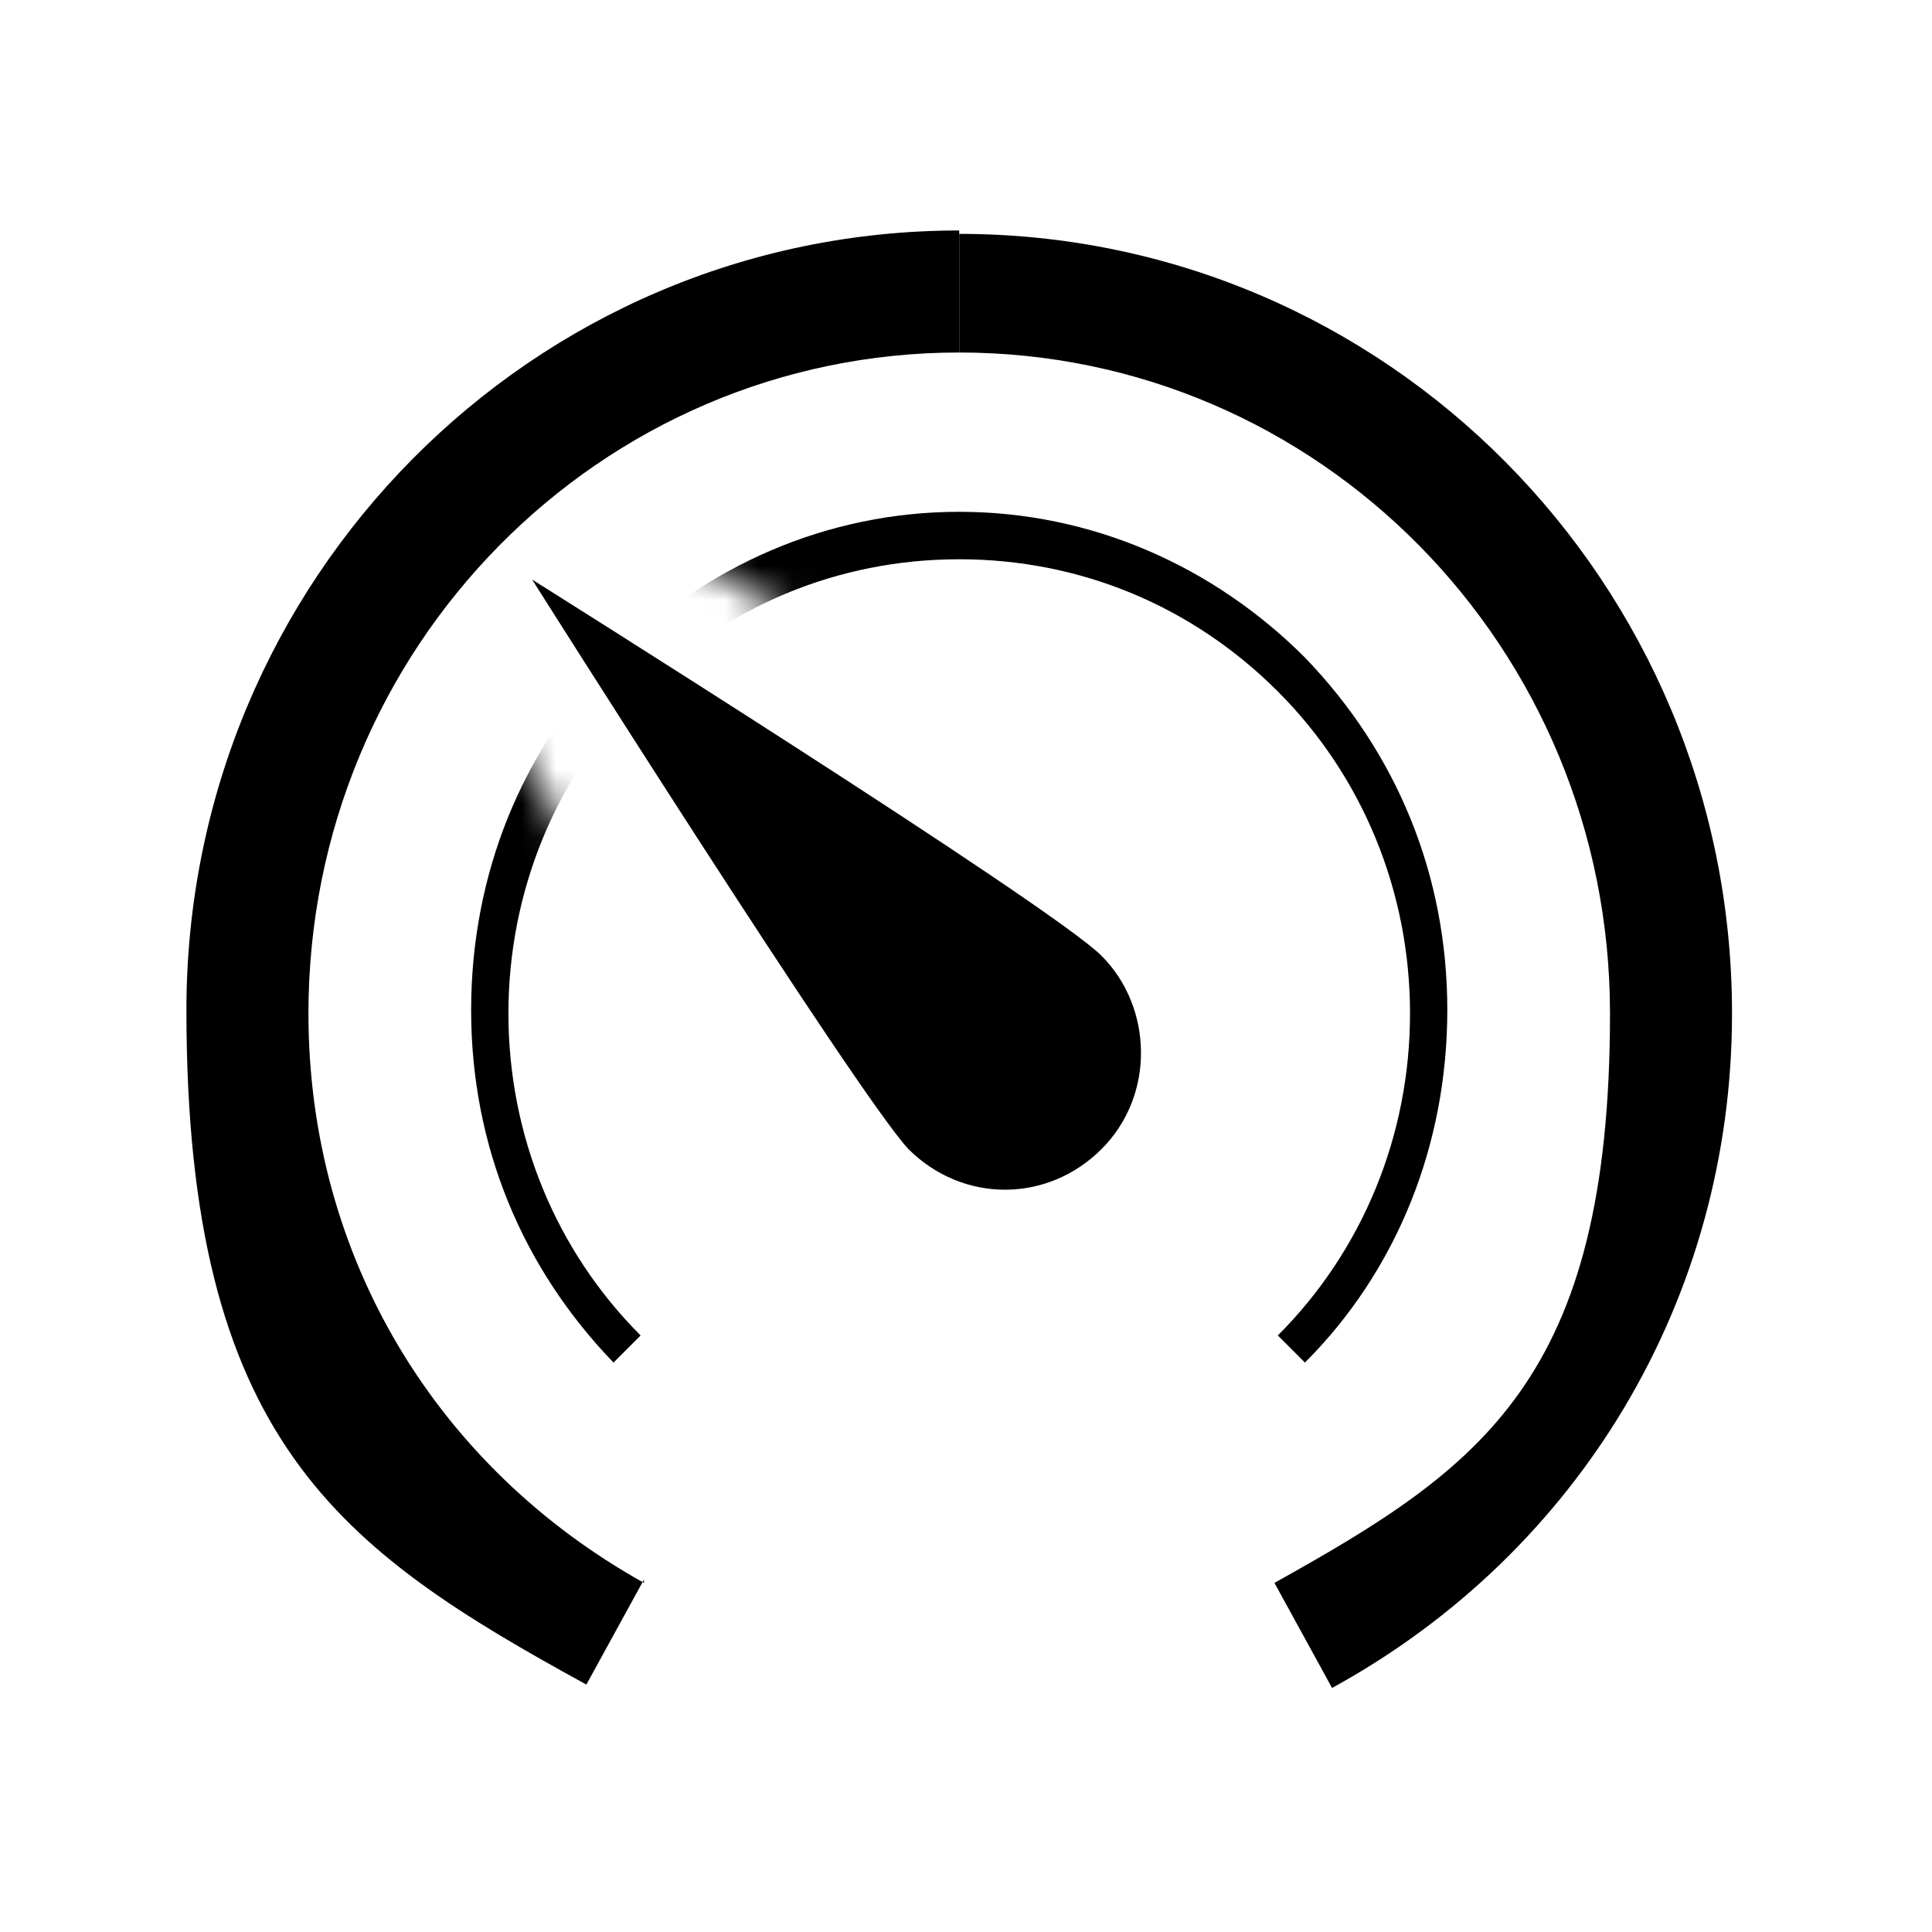
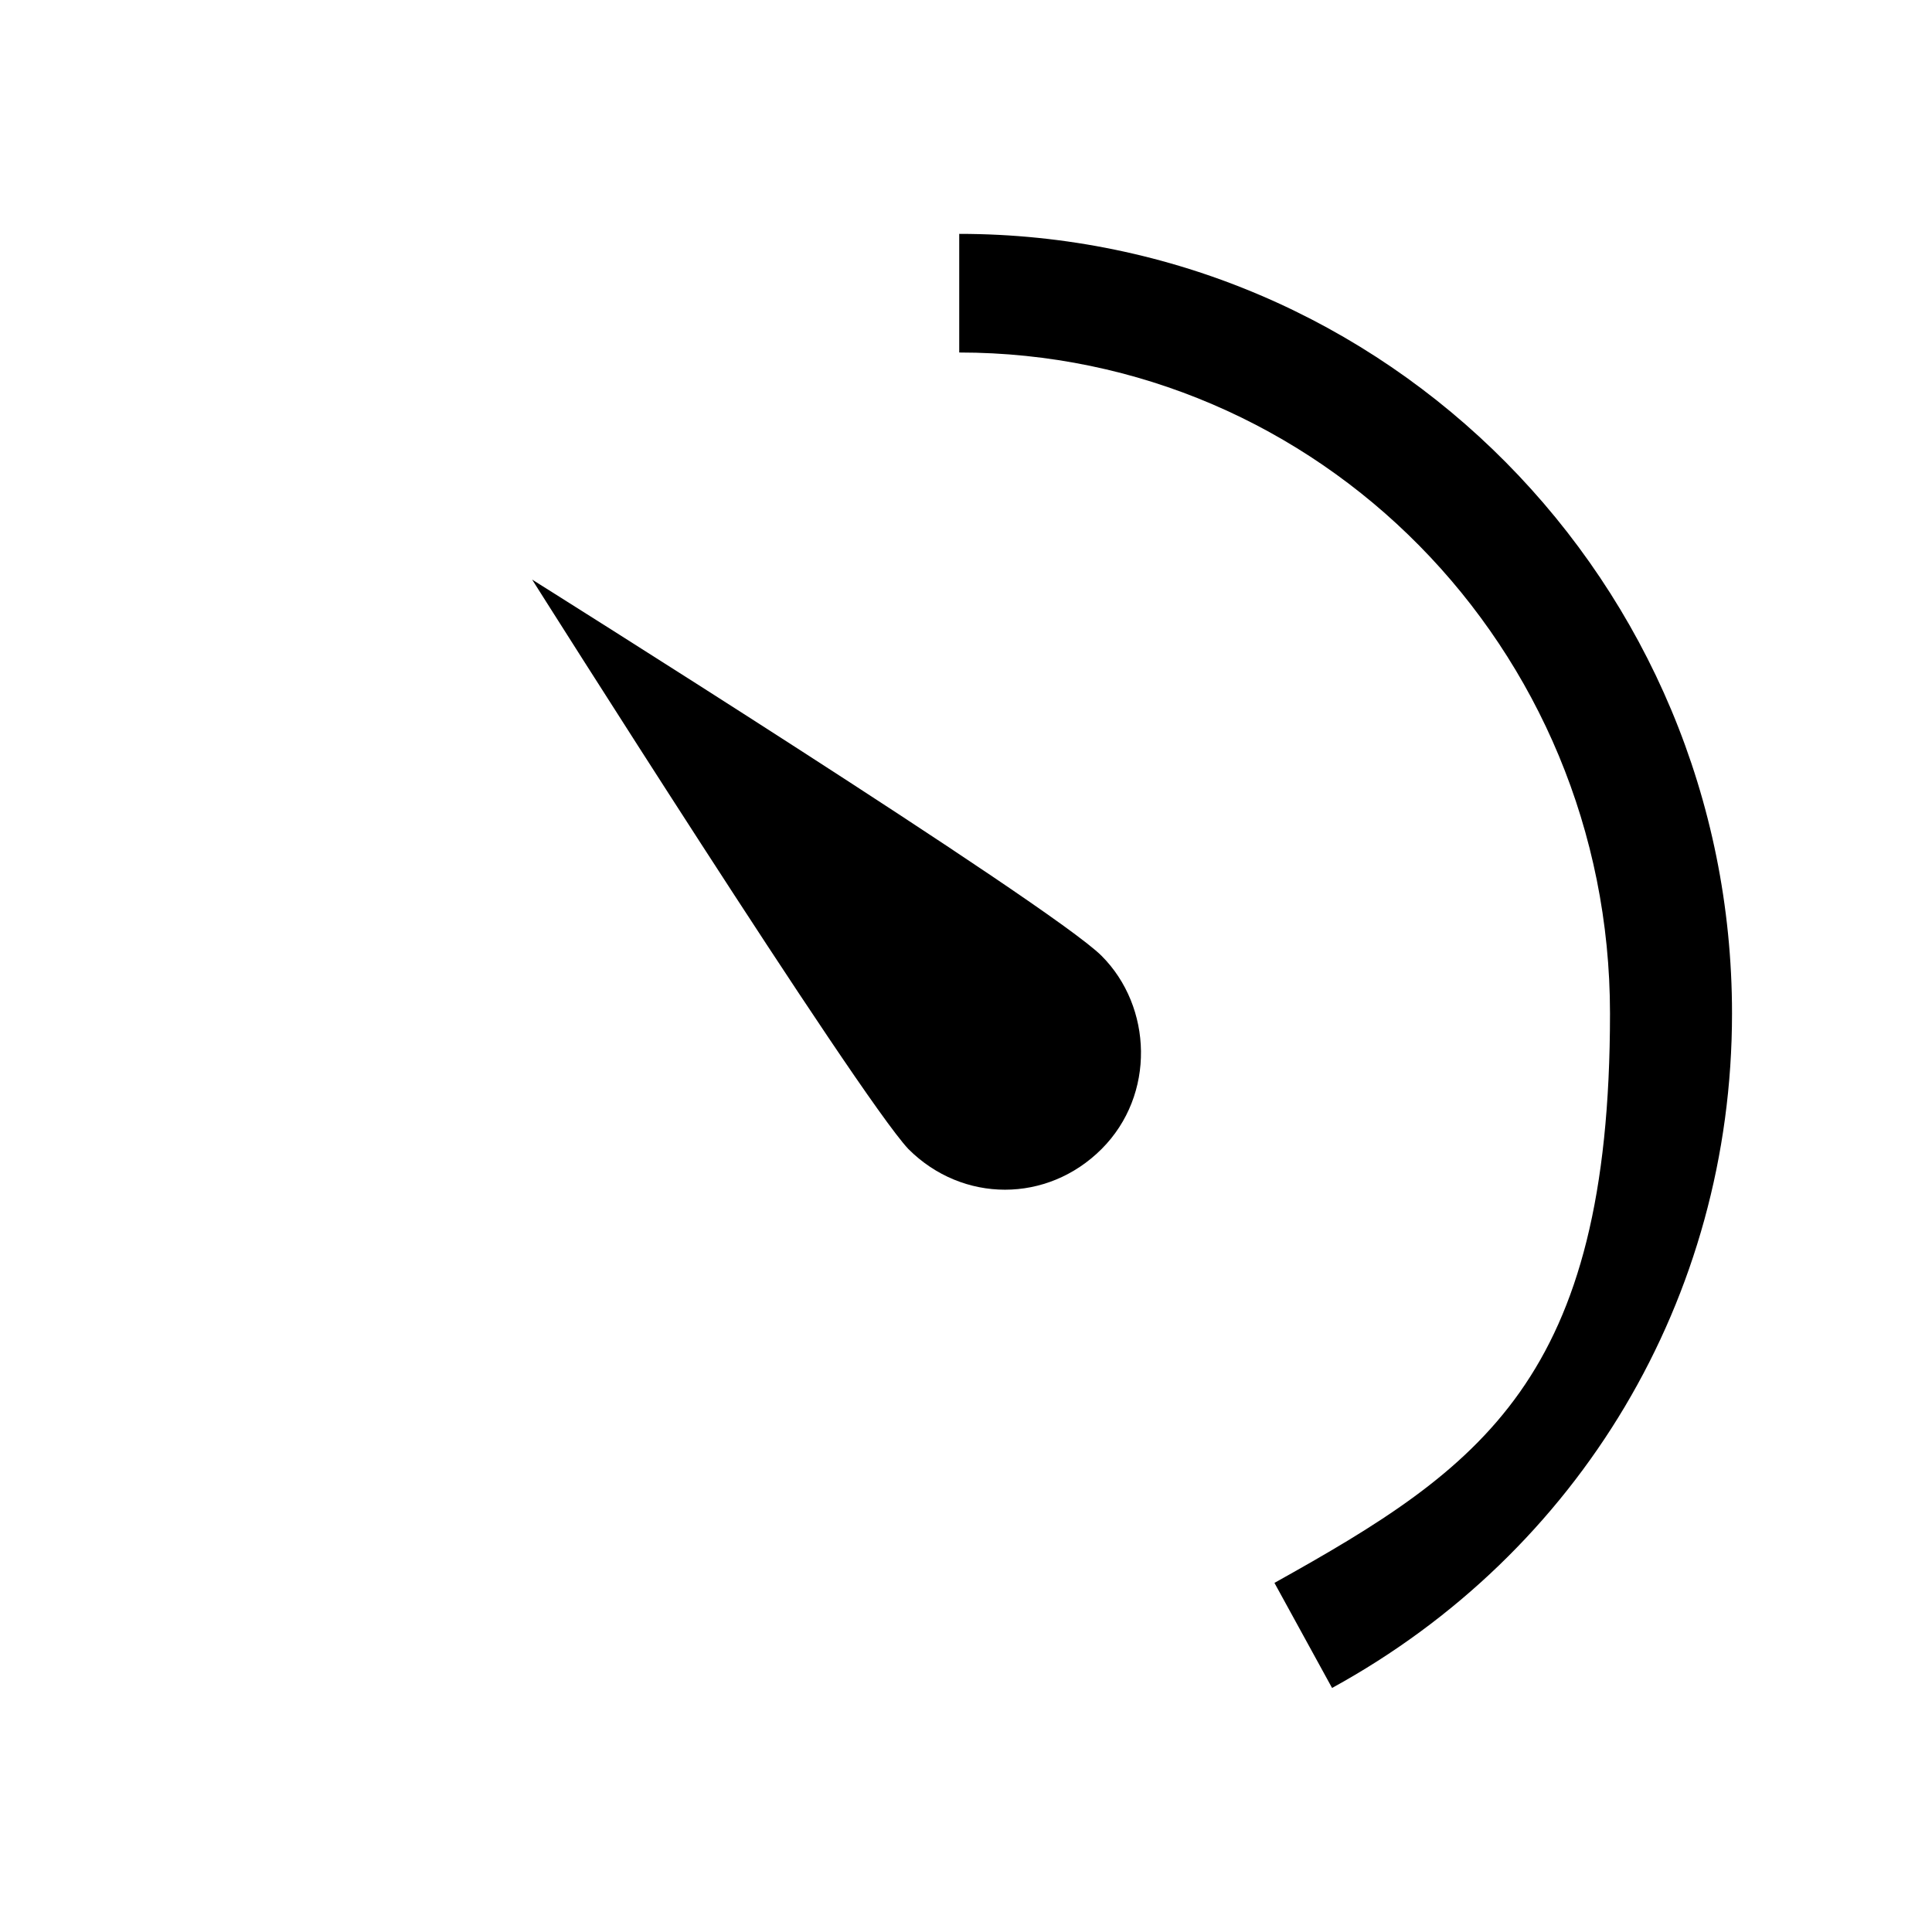
<svg xmlns="http://www.w3.org/2000/svg" id="Layer_1" data-name="Layer 1" version="1.1" viewBox="0 0 57 57">
  <defs>
    <style>
      .cls-1 {
        mask: url(#mask);
      }

      .cls-2, .cls-3, .cls-4 {
        stroke-width: 0px;
      }

      .cls-2, .cls-4 {
        fill: #000;
      }

      .cls-3 {
        fill: #fff;
      }

      .cls-3, .cls-4 {
        fill-rule: evenodd;
      }
    </style>
    <mask id="mask" x="4.9" y="6.2" width="46.8" height="44.4" maskUnits="userSpaceOnUse">
      <g id="mask-2">
-         <path id="path-1-2" data-name="path-1" class="cls-3" d="M4.9,50.6h46.8V6.2H4.9v44.4ZM33.6,35.3c-1.3,1.3-3,2-4.8,2s-3.5-.7-4.8-2c-1.6-1.6-8.4-12.5-11.2-17.1-.7-1.2-.6-2.7.4-3.7.6-.6,1.3-.9,2.1-.9s1.1.2,1.6.5c4.6,2.9,15.4,9.8,16.9,11.4,2.6,2.7,2.6,7.1,0,9.8h0Z" />
-       </g>
+         </g>
    </mask>
  </defs>
  <g id="Content-_-Enroll" data-name="Content-/-Enroll">
    <g id="Auto-Product">
      <g id="drivers">
        <path id="Shape" class="cls-2" d="M28.3,10.4c10.6,0,19.2,8.7,19.2,19.5s-3.8,13.4-9.9,16.8l1.7,3.1c7.3-4,11.8-11.5,11.8-19.9,0-12.7-10.2-23-22.8-23v3.6Z" />
-         <path id="Shape-2" data-name="Shape" class="cls-2" d="M19,46.7c-6.1-3.4-9.9-9.6-9.9-16.8,0-10.8,8.6-19.5,19.2-19.5v-3.6c-12.6,0-22.8,10.3-22.8,23s4.5,15.9,11.8,19.9l1.7-3.1Z" />
        <path id="Shape-3" data-name="Shape" class="cls-4" d="M26.8,33.9c1.6,1.6,4.1,1.6,5.7,0,1.6-1.6,1.5-4.2,0-5.7-1.5-1.5-16.8-11.1-16.8-11.1,0,0,9.6,15.2,11.1,16.8h0Z" />
        <g id="Shape_18_-Clipped" data-name="Shape 18 -Clipped">
          <g class="cls-1">
            <path id="Shape-4" data-name="Shape" class="cls-4" d="M18.9,39.4c-2.5-2.5-3.9-5.9-3.9-9.5s1.4-7,3.9-9.5c2.5-2.5,5.8-3.9,9.4-3.9s6.9,1.4,9.4,3.9c2.5,2.5,3.9,5.9,3.9,9.5s-1.4,7-3.9,9.5l.8.8c2.7-2.7,4.2-6.4,4.2-10.4s-1.5-7.6-4.2-10.4c-2.7-2.7-6.3-4.3-10.2-4.3s-7.5,1.6-10.2,4.3c-2.7,2.7-4.2,6.4-4.2,10.4s1.5,7.6,4.2,10.4l.8-.8Z" />
          </g>
        </g>
      </g>
    </g>
  </g>
</svg>